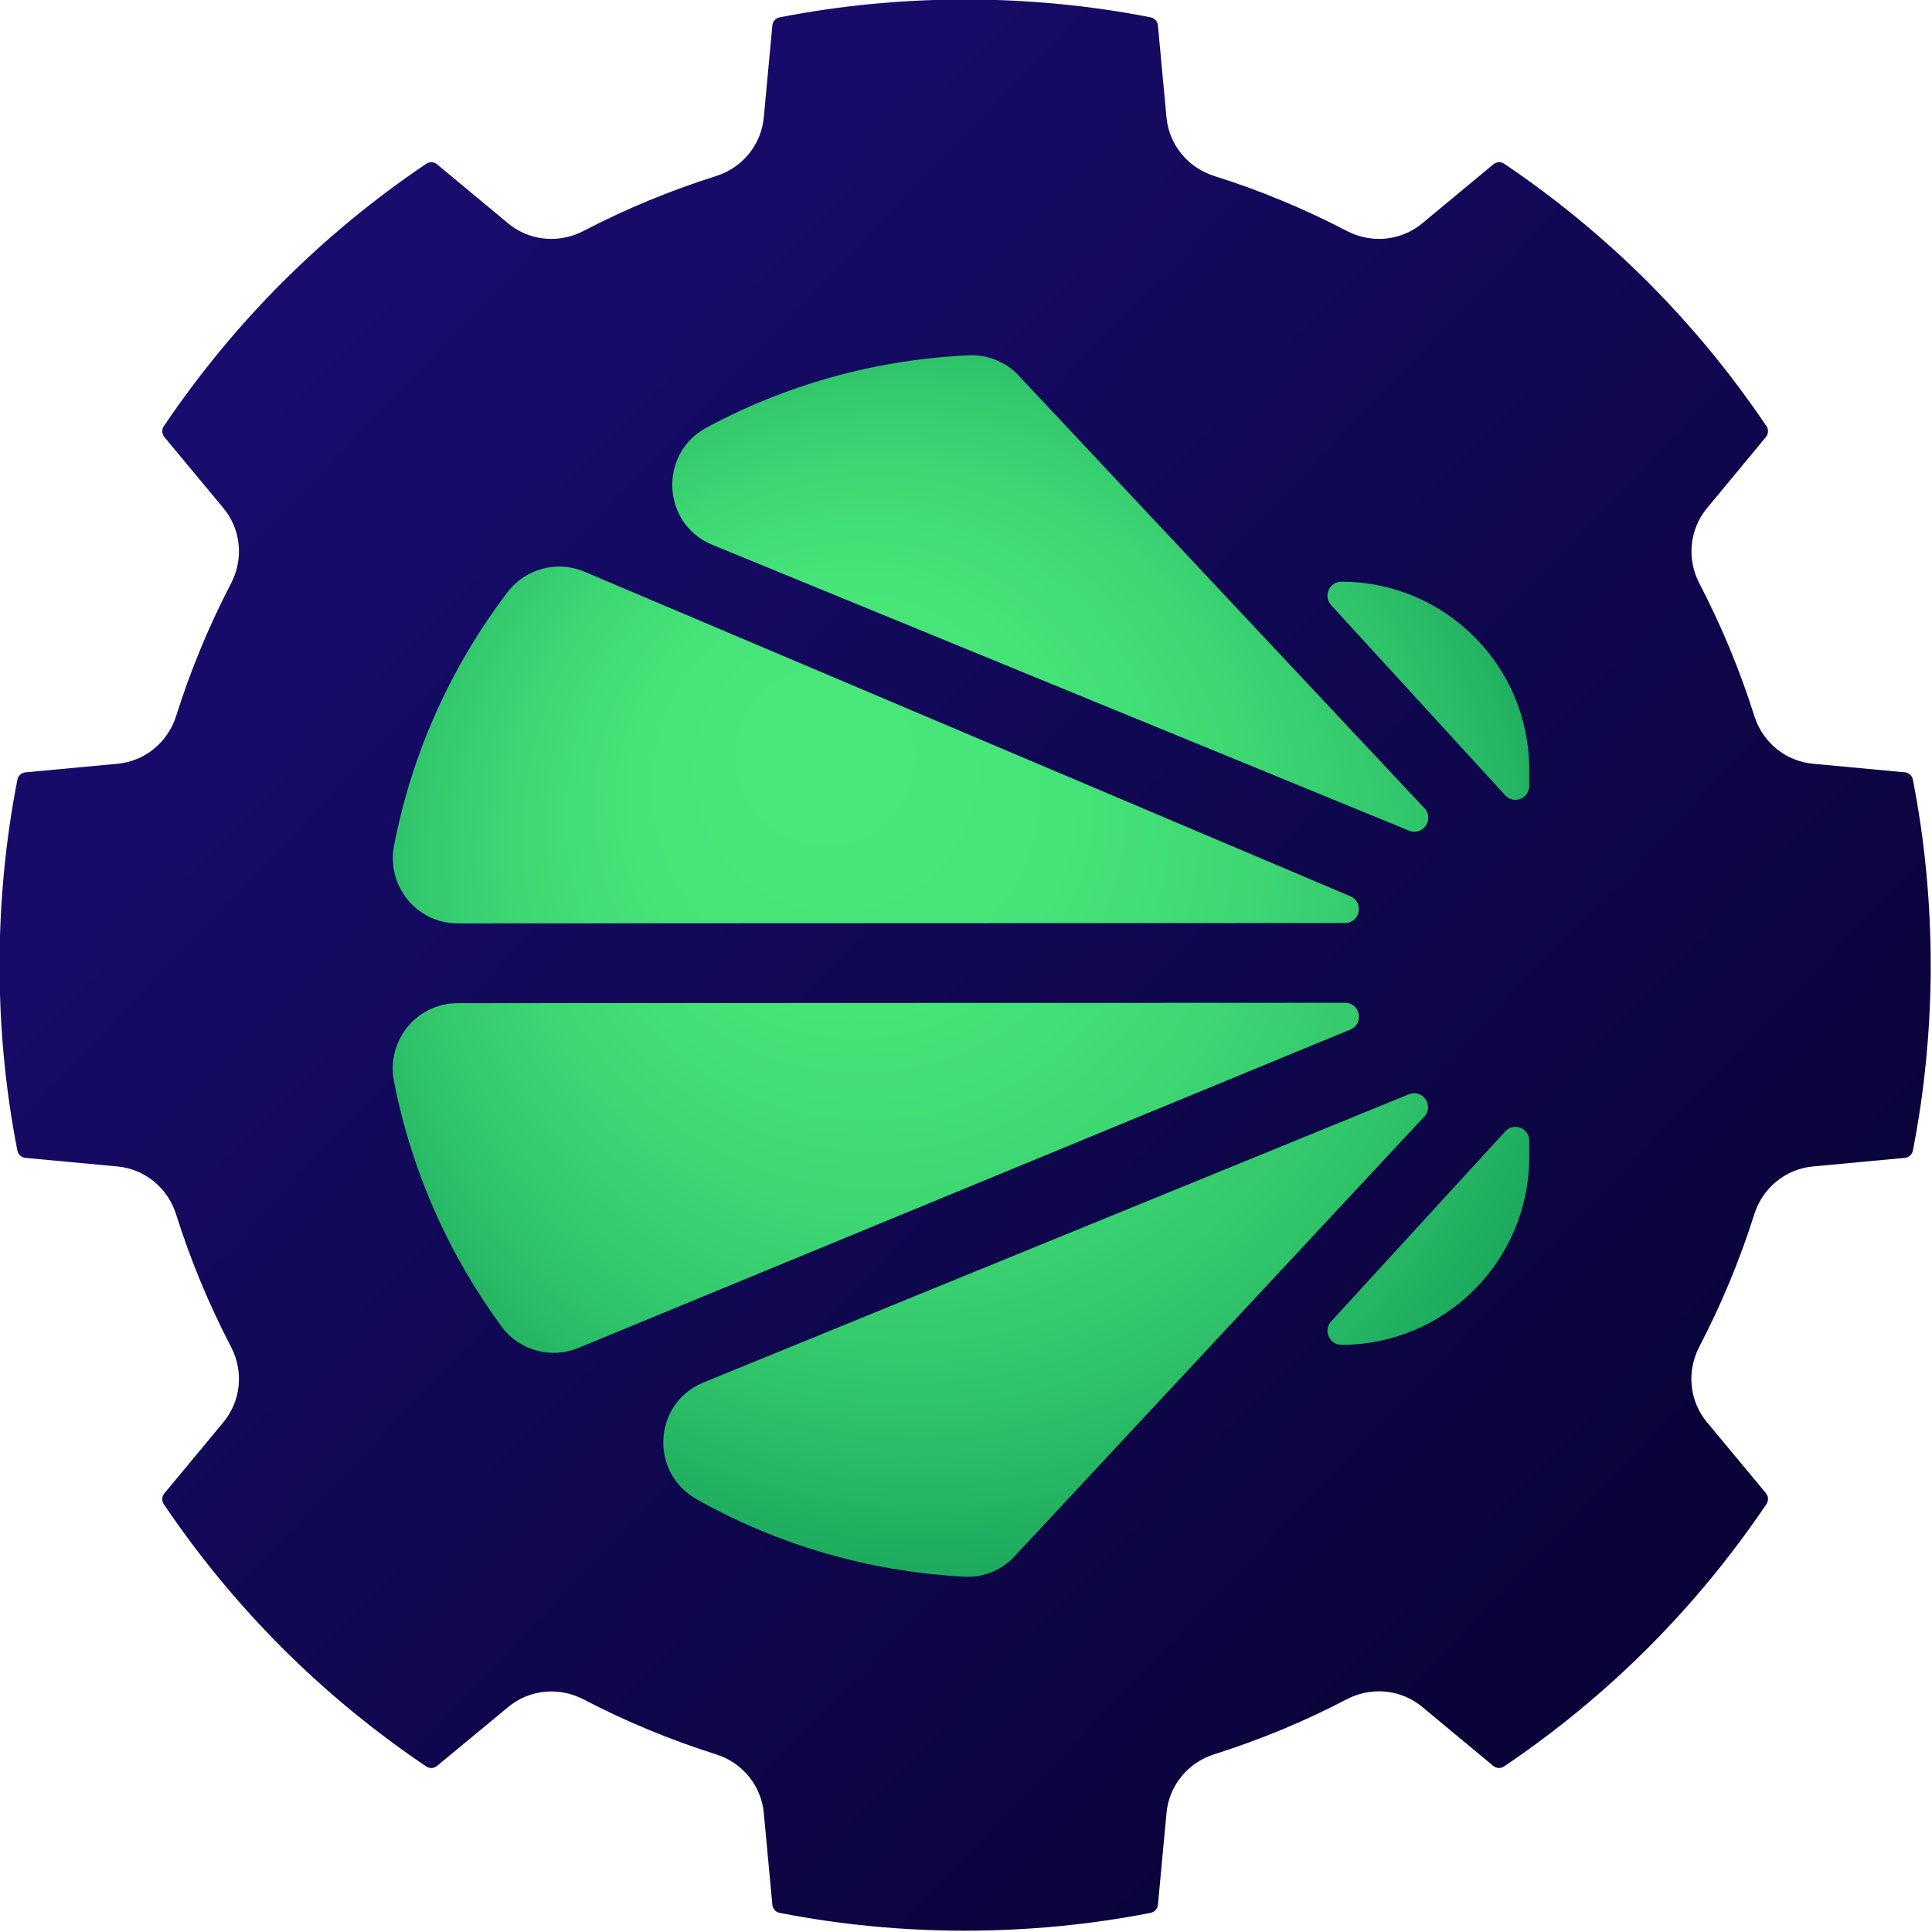
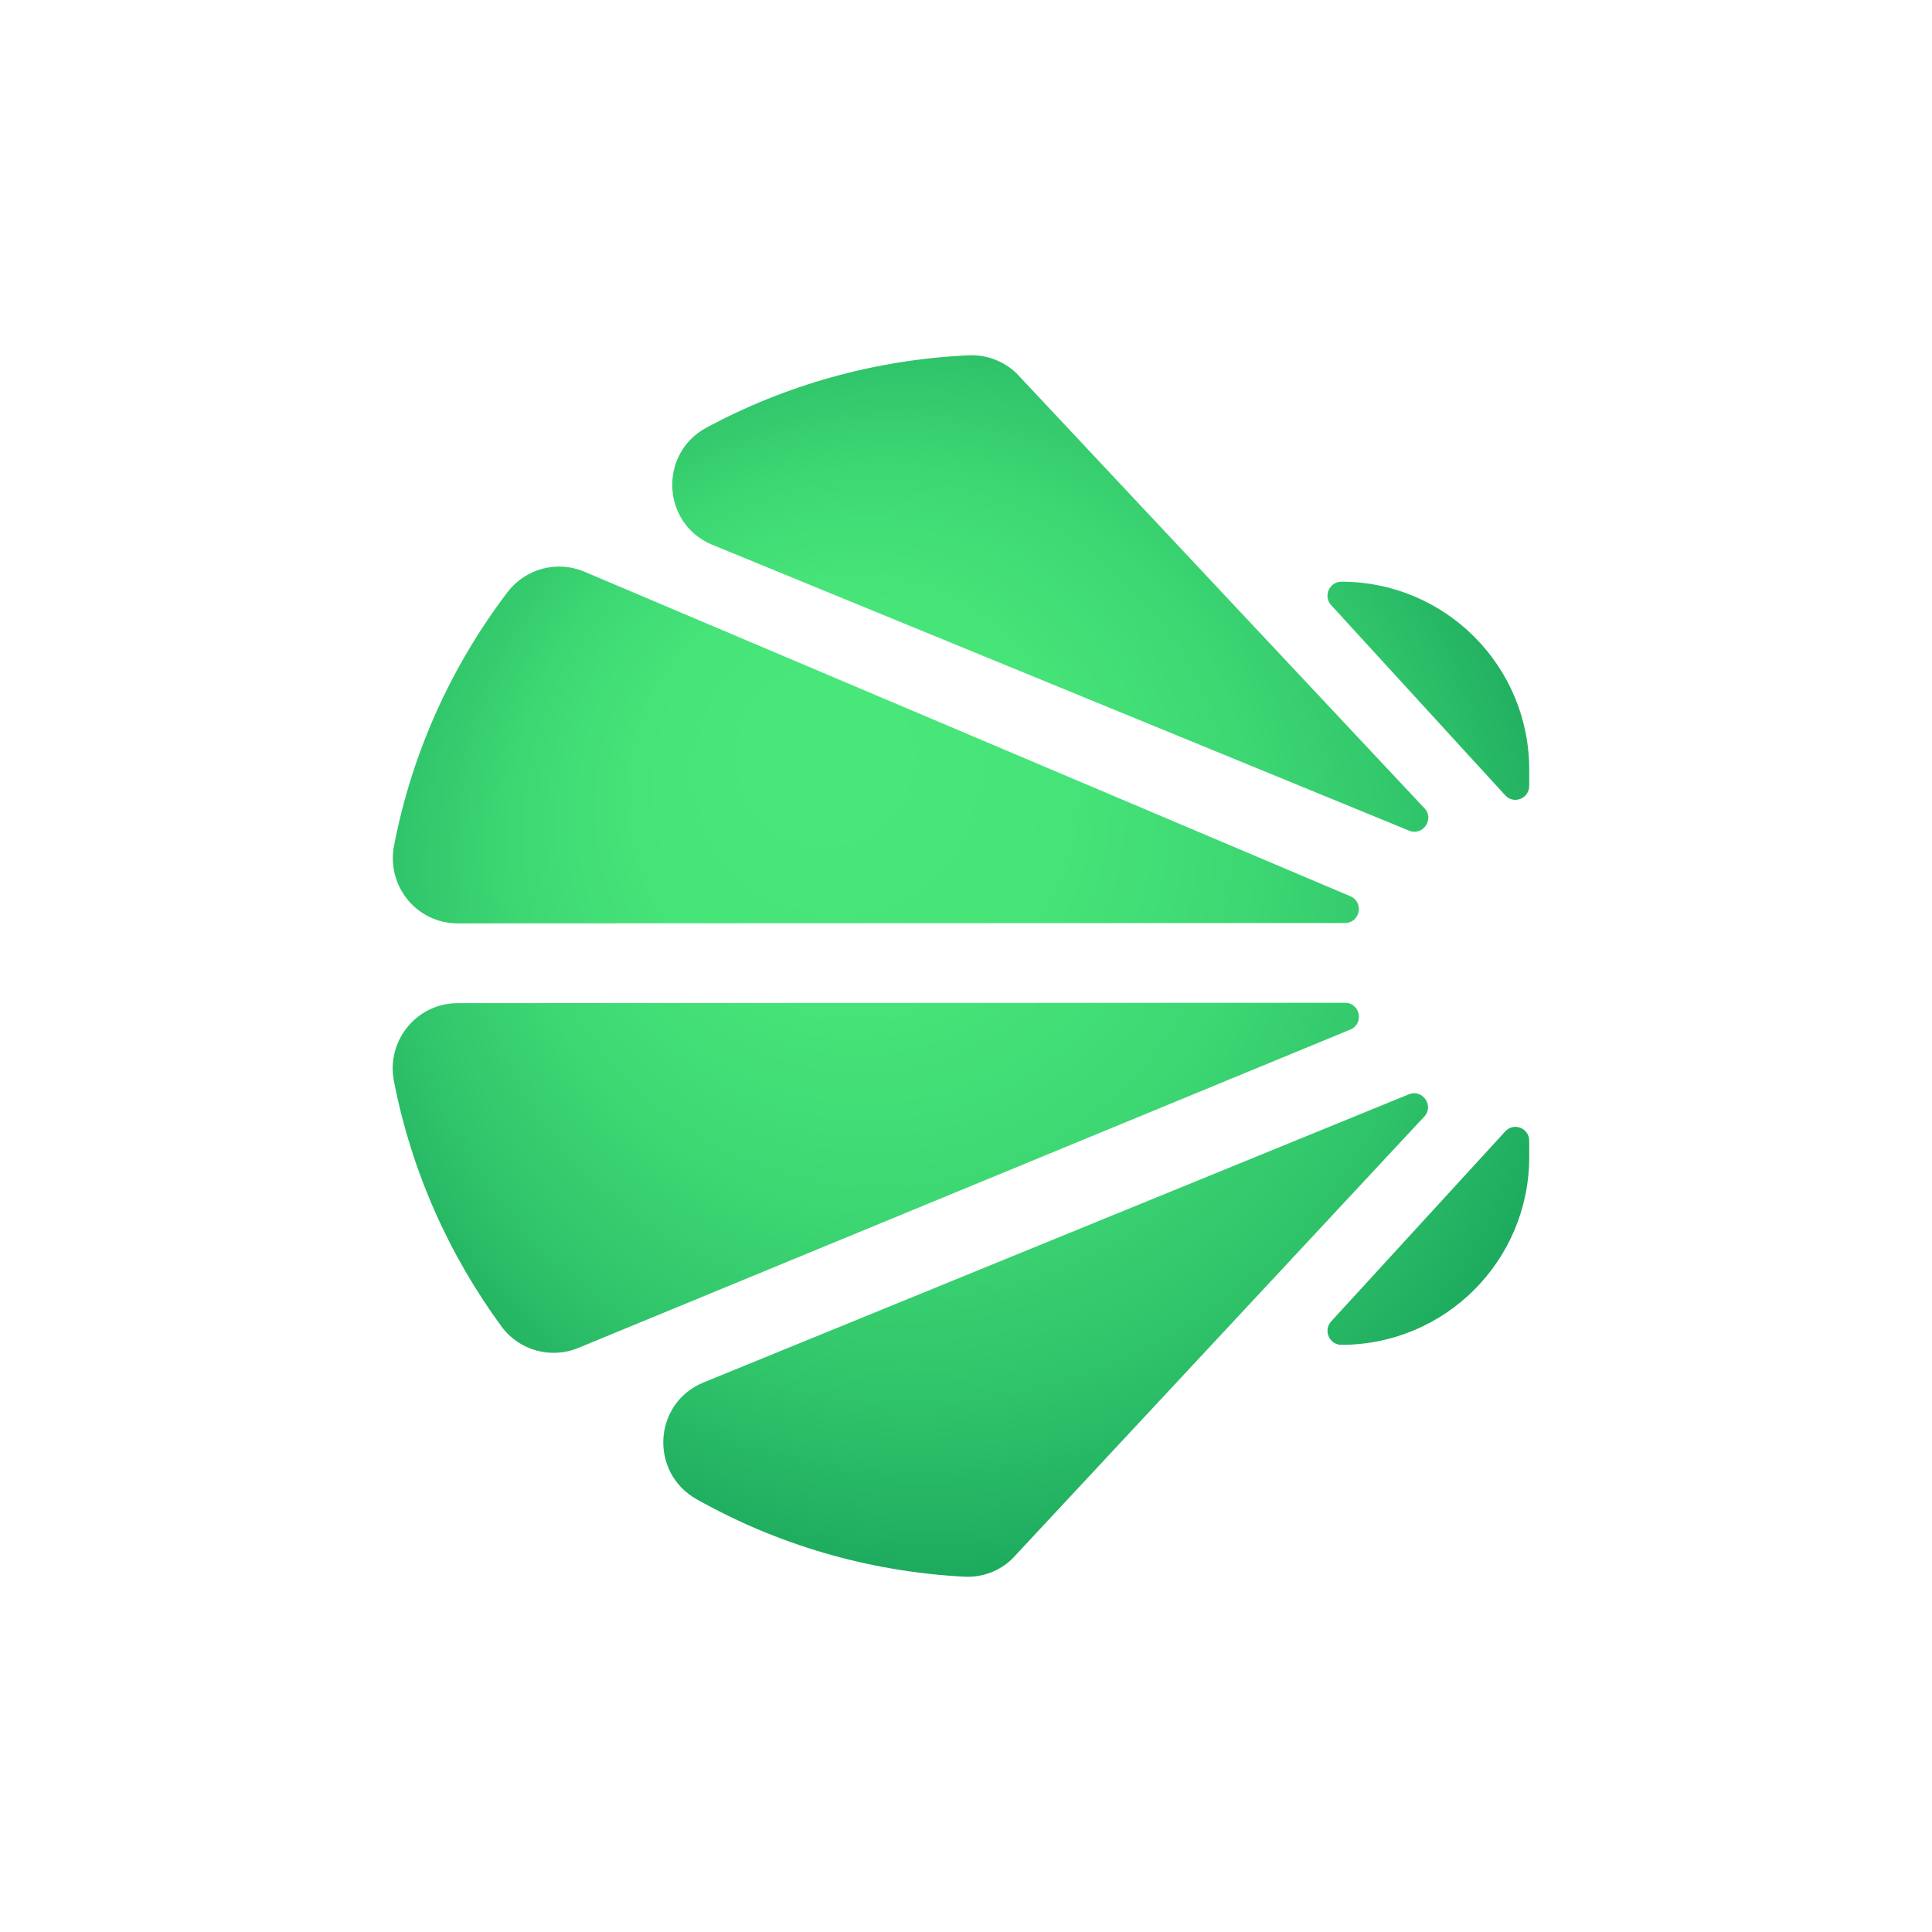
<svg xmlns="http://www.w3.org/2000/svg" xmlns:ns1="http://sodipodi.sourceforge.net/DTD/sodipodi-0.dtd" xmlns:ns2="http://www.inkscape.org/namespaces/inkscape" id="Layer_1" version="1.1" viewBox="0 0 100 100" ns1:docname="logo.svg" width="100" height="100" ns2:version="1.2.2 (b0a8486541, 2022-12-01)">
  <ns1:namedview id="namedview33" pagecolor="#ffffff" bordercolor="#000000" borderopacity="0.25" ns2:showpageshadow="2" ns2:pageopacity="0.0" ns2:pagecheckerboard="0" ns2:deskcolor="#d1d1d1" showgrid="false" ns2:zoom="4.7571457" ns2:cx="85.870819" ns2:cy="105.10504" ns2:window-width="2496" ns2:window-height="1371" ns2:window-x="1984" ns2:window-y="32" ns2:window-maximized="1" ns2:current-layer="Layer_1" />
  <defs id="defs24">
    <style id="style2">
      .st0 {
        fill: url(#radial-gradient);
      }

      .st1 {
        fill: url(#linear-gradient);
      }

    </style>
    <linearGradient id="linear-gradient" x1="47.952" y1="50.267" x2="161.106" y2="158.819" gradientUnits="userSpaceOnUse">
      <stop offset=".045" stop-color="#1b0e79" id="stop4" />
      <stop offset=".971" stop-color="#06012c" id="stop6" />
    </linearGradient>
    <radialGradient id="radial-gradient" cx="105.758" cy="105.604" fx="96.442" fy="92.23" r="46.418" gradientUnits="userSpaceOnUse" gradientTransform="matrix(0.942,0,0,0.942,-49.063,-49.054)">
      <stop offset=".075" stop-color="#49e77a" id="stop9" />
      <stop offset=".261" stop-color="#46e378" id="stop11" />
      <stop offset=".439" stop-color="#3dd773" id="stop13" />
      <stop offset=".613" stop-color="#30c46a" id="stop15" />
      <stop offset=".784" stop-color="#1ca95e" id="stop17" />
      <stop offset=".953" stop-color="#03864f" id="stop19" />
      <stop offset=".975" stop-color="#00824d" id="stop21" />
    </radialGradient>
  </defs>
  <g id="g28" transform="matrix(0.942,0,0,0.942,-49.063,-49.054)">
-     <path class="st1" d="m 105.12,158.16 c -3.444,0 -6.875,-0.329 -10.195,-0.979 -0.218,-0.042 -0.382,-0.223 -0.402,-0.443 l -0.471,-5.049 c -0.14,-1.498 -1.17,-2.762 -2.626,-3.221 -2.501,-0.788 -4.949,-1.803 -7.277,-3.017 -0.546,-0.285 -1.156,-0.436 -1.767,-0.436 -0.864,0 -1.706,0.302 -2.368,0.851 l -3.915,3.239 c -0.092,0.076 -0.205,0.115 -0.318,0.115 -0.098,0 -0.194,-0.028 -0.279,-0.086 -5.715,-3.854 -10.565,-8.7 -14.415,-14.405 -0.125,-0.184 -0.112,-0.428 0.029,-0.599 l 3.245,-3.913 c 0.961,-1.159 1.125,-2.783 0.417,-4.139 -1.217,-2.333 -2.232,-4.782 -3.018,-7.28 -0.459,-1.458 -1.724,-2.49 -3.222,-2.63 l -5.054,-0.471 c -0.221,-0.021 -0.402,-0.185 -0.444,-0.401 -0.65,-3.306 -0.979,-6.733 -0.979,-10.187 0,-3.45 0.329,-6.88 0.979,-10.195 0.042,-0.218 0.223,-0.382 0.444,-0.402 l 5.058,-0.471 c 1.498,-0.14 2.763,-1.171 3.221,-2.627 0.79,-2.508 1.805,-4.958 3.016,-7.282 0.707,-1.356 0.542,-2.981 -0.421,-4.14 l -3.242,-3.903 c -0.142,-0.171 -0.154,-0.415 -0.029,-0.599 3.854,-5.711 8.704,-10.562 14.415,-14.415 0.084,-0.058 0.182,-0.086 0.279,-0.086 0.114,0 0.228,0.039 0.319,0.115 l 3.903,3.242 c 0.664,0.552 1.507,0.855 2.375,0.855 0.609,0 1.22,-0.15 1.765,-0.435 2.329,-1.212 4.778,-2.227 7.282,-3.016 1.457,-0.459 2.487,-1.723 2.626,-3.22 l 0.472,-5.06 c 0.021,-0.221 0.185,-0.401 0.402,-0.443 3.32,-0.65 6.751,-0.979 10.195,-0.979 3.448,0 6.875,0.329 10.187,0.979 0.217,0.042 0.381,0.223 0.401,0.444 l 0.471,5.055 c 0.14,1.498 1.172,2.762 2.63,3.221 2.49,0.783 4.94,1.798 7.28,3.018 0.546,0.285 1.157,0.436 1.767,0.436 0.867,0 1.709,-0.303 2.372,-0.853 l 3.913,-3.245 c 0.093,-0.076 0.206,-0.115 0.319,-0.115 0.098,0 0.195,0.028 0.279,0.086 5.705,3.85 10.552,8.7 14.405,14.415 0.124,0.184 0.112,0.428 -0.029,0.598 l -3.24,3.914 c -0.958,1.159 -1.12,2.782 -0.414,4.136 1.214,2.328 2.229,4.776 3.017,7.277 0.459,1.456 1.723,2.486 3.221,2.626 l 5.049,0.471 c 0.221,0.021 0.401,0.185 0.443,0.402 0.65,3.32 0.979,6.751 0.979,10.195 0,3.448 -0.329,6.875 -0.979,10.187 -0.042,0.217 -0.223,0.381 -0.443,0.401 l -5.05,0.471 c -1.497,0.14 -2.761,1.17 -3.221,2.624 -0.787,2.496 -1.804,4.946 -3.022,7.283 -0.708,1.357 -0.544,2.983 0.419,4.143 l 3.242,3.902 c 0.142,0.171 0.154,0.415 0.029,0.599 -3.855,5.712 -8.706,10.562 -14.415,14.415 -0.084,0.058 -0.182,0.086 -0.279,0.086 -0.114,0 -0.228,-0.039 -0.319,-0.115 l -3.903,-3.242 c -0.663,-0.551 -1.506,-0.855 -2.374,-0.855 -0.609,0 -1.222,0.15 -1.768,0.436 -2.335,1.218 -4.785,2.235 -7.283,3.023 -1.454,0.459 -2.484,1.723 -2.624,3.22 l -0.471,5.05 c -0.021,0.221 -0.185,0.401 -0.401,0.443 -3.312,0.65 -6.738,0.979 -10.187,0.979 z" id="path26" style="fill:url(#linear-gradient)" />
-   </g>
+     </g>
  <path class="st0" d="m 77.93,41.187 -9.013,-9.847 c -0.446,-0.455 -0.126,-1.231 0.514,-1.231 h 9e-6 c 5.369,0 9.721,4.352 9.721,9.721 v 0.843 c 0,0.649 -0.775,0.969 -1.221,0.514 z M 73.701,41.805 52.612,19.32 c -0.659,-0.63 -1.551,-0.969 -2.452,-0.93 -4.904,0.223 -9.517,1.551 -13.588,3.741 -2.491,1.337 -2.326,4.962 0.271,6.057 l 36.073,14.799 c 0.746,0.32 1.367,-0.63 0.785,-1.182 z m -50.009,5.989 45.919,-0.019 c 0.785,0 1.008,-1.076 0.281,-1.386 L 30.253,29.593 c -1.415,-0.601 -3.053,-0.165 -3.983,1.056 -2.888,3.799 -4.933,8.257 -5.873,13.113 -0.407,2.093 1.173,4.032 3.295,4.032 z M 29.943,69.765 69.892,53.29 c 0.727,-0.3 0.514,-1.386 -0.281,-1.386 l -45.919,0.019 c -2.122,0 -3.702,1.938 -3.305,4.022 0.911,4.681 2.849,9.004 5.573,12.716 0.911,1.241 2.559,1.696 3.983,1.105 z m 39.488,-0.157 h 9e-6 c 5.369,0 9.721,-4.352 9.721,-9.721 v -0.843 c 0,-0.64 -0.775,-0.959 -1.221,-0.504 l -9.013,9.837 c -0.446,0.456 -0.126,1.231 0.514,1.231 z M 49.927,81.609 c 0.911,0.049 1.812,-0.291 2.471,-0.93 L 73.682,57.835 c 0.582,-0.543 -0.019,-1.493 -0.766,-1.192 l -36.509,14.916 c -2.607,1.076 -2.801,4.671 -0.339,6.048 4.138,2.326 8.839,3.741 13.859,4.003 z" id="path30" style="fill:url(#radial-gradient);stroke-width:0.942" />
</svg>